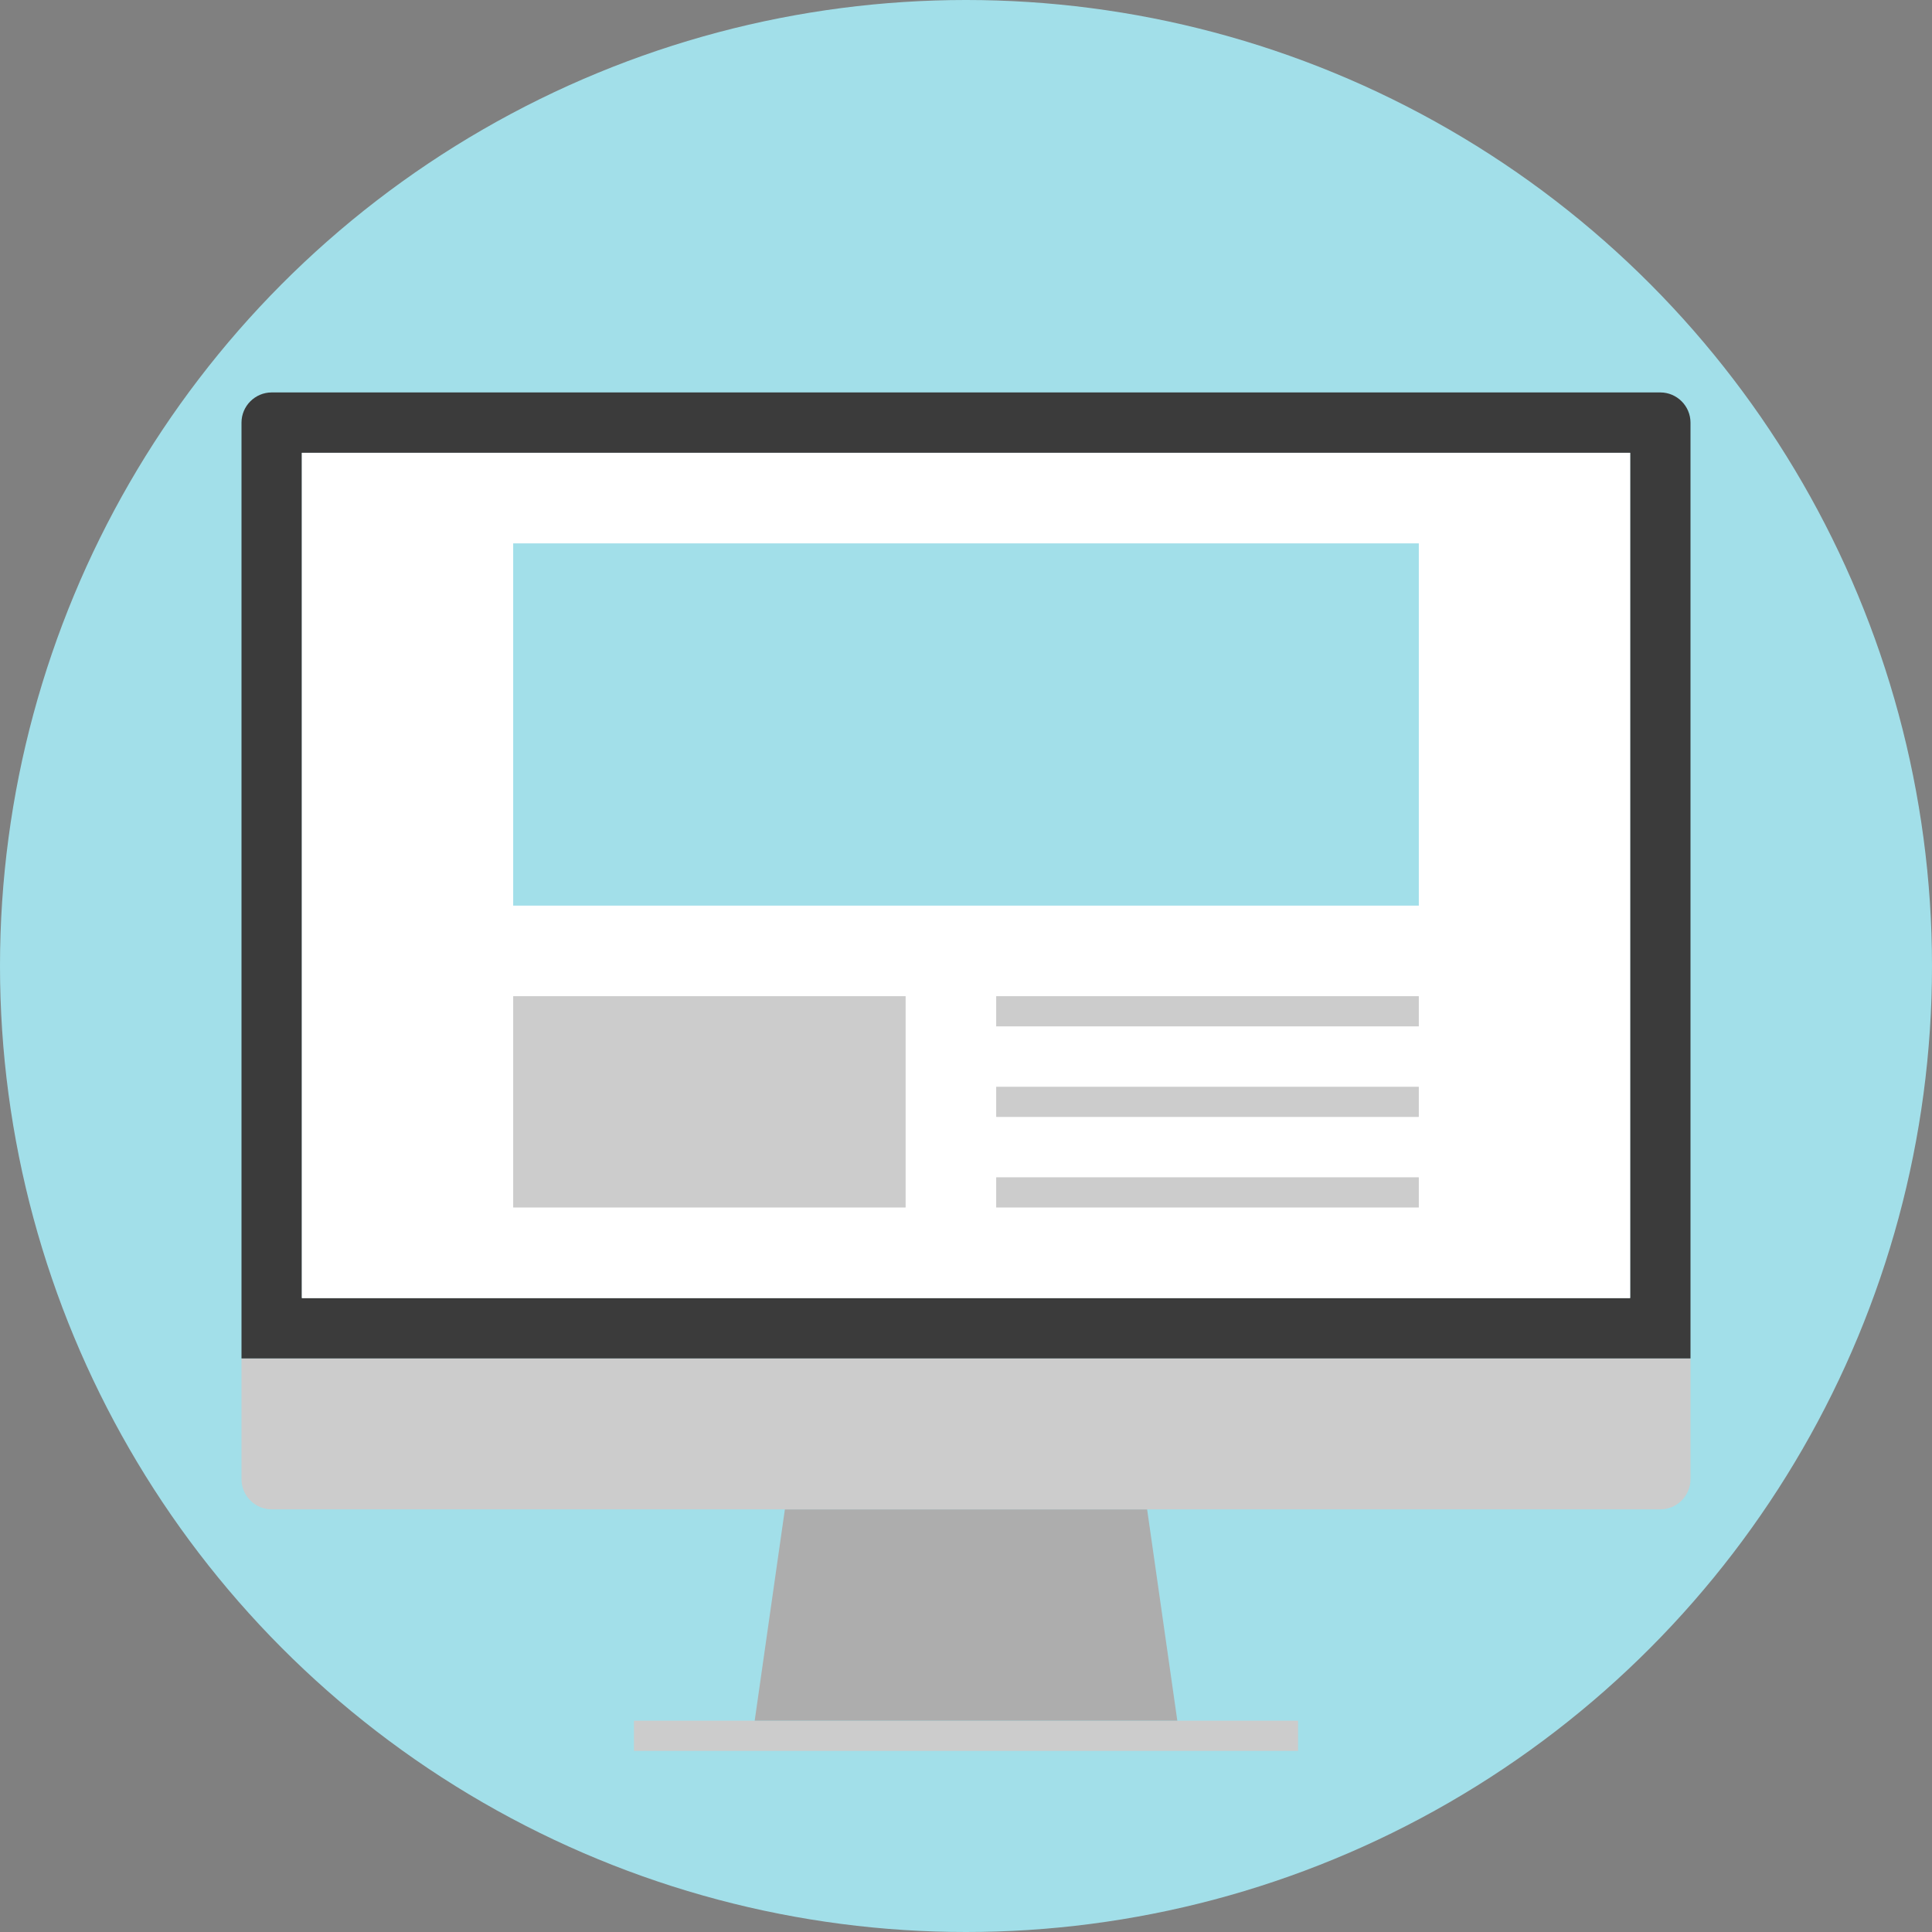
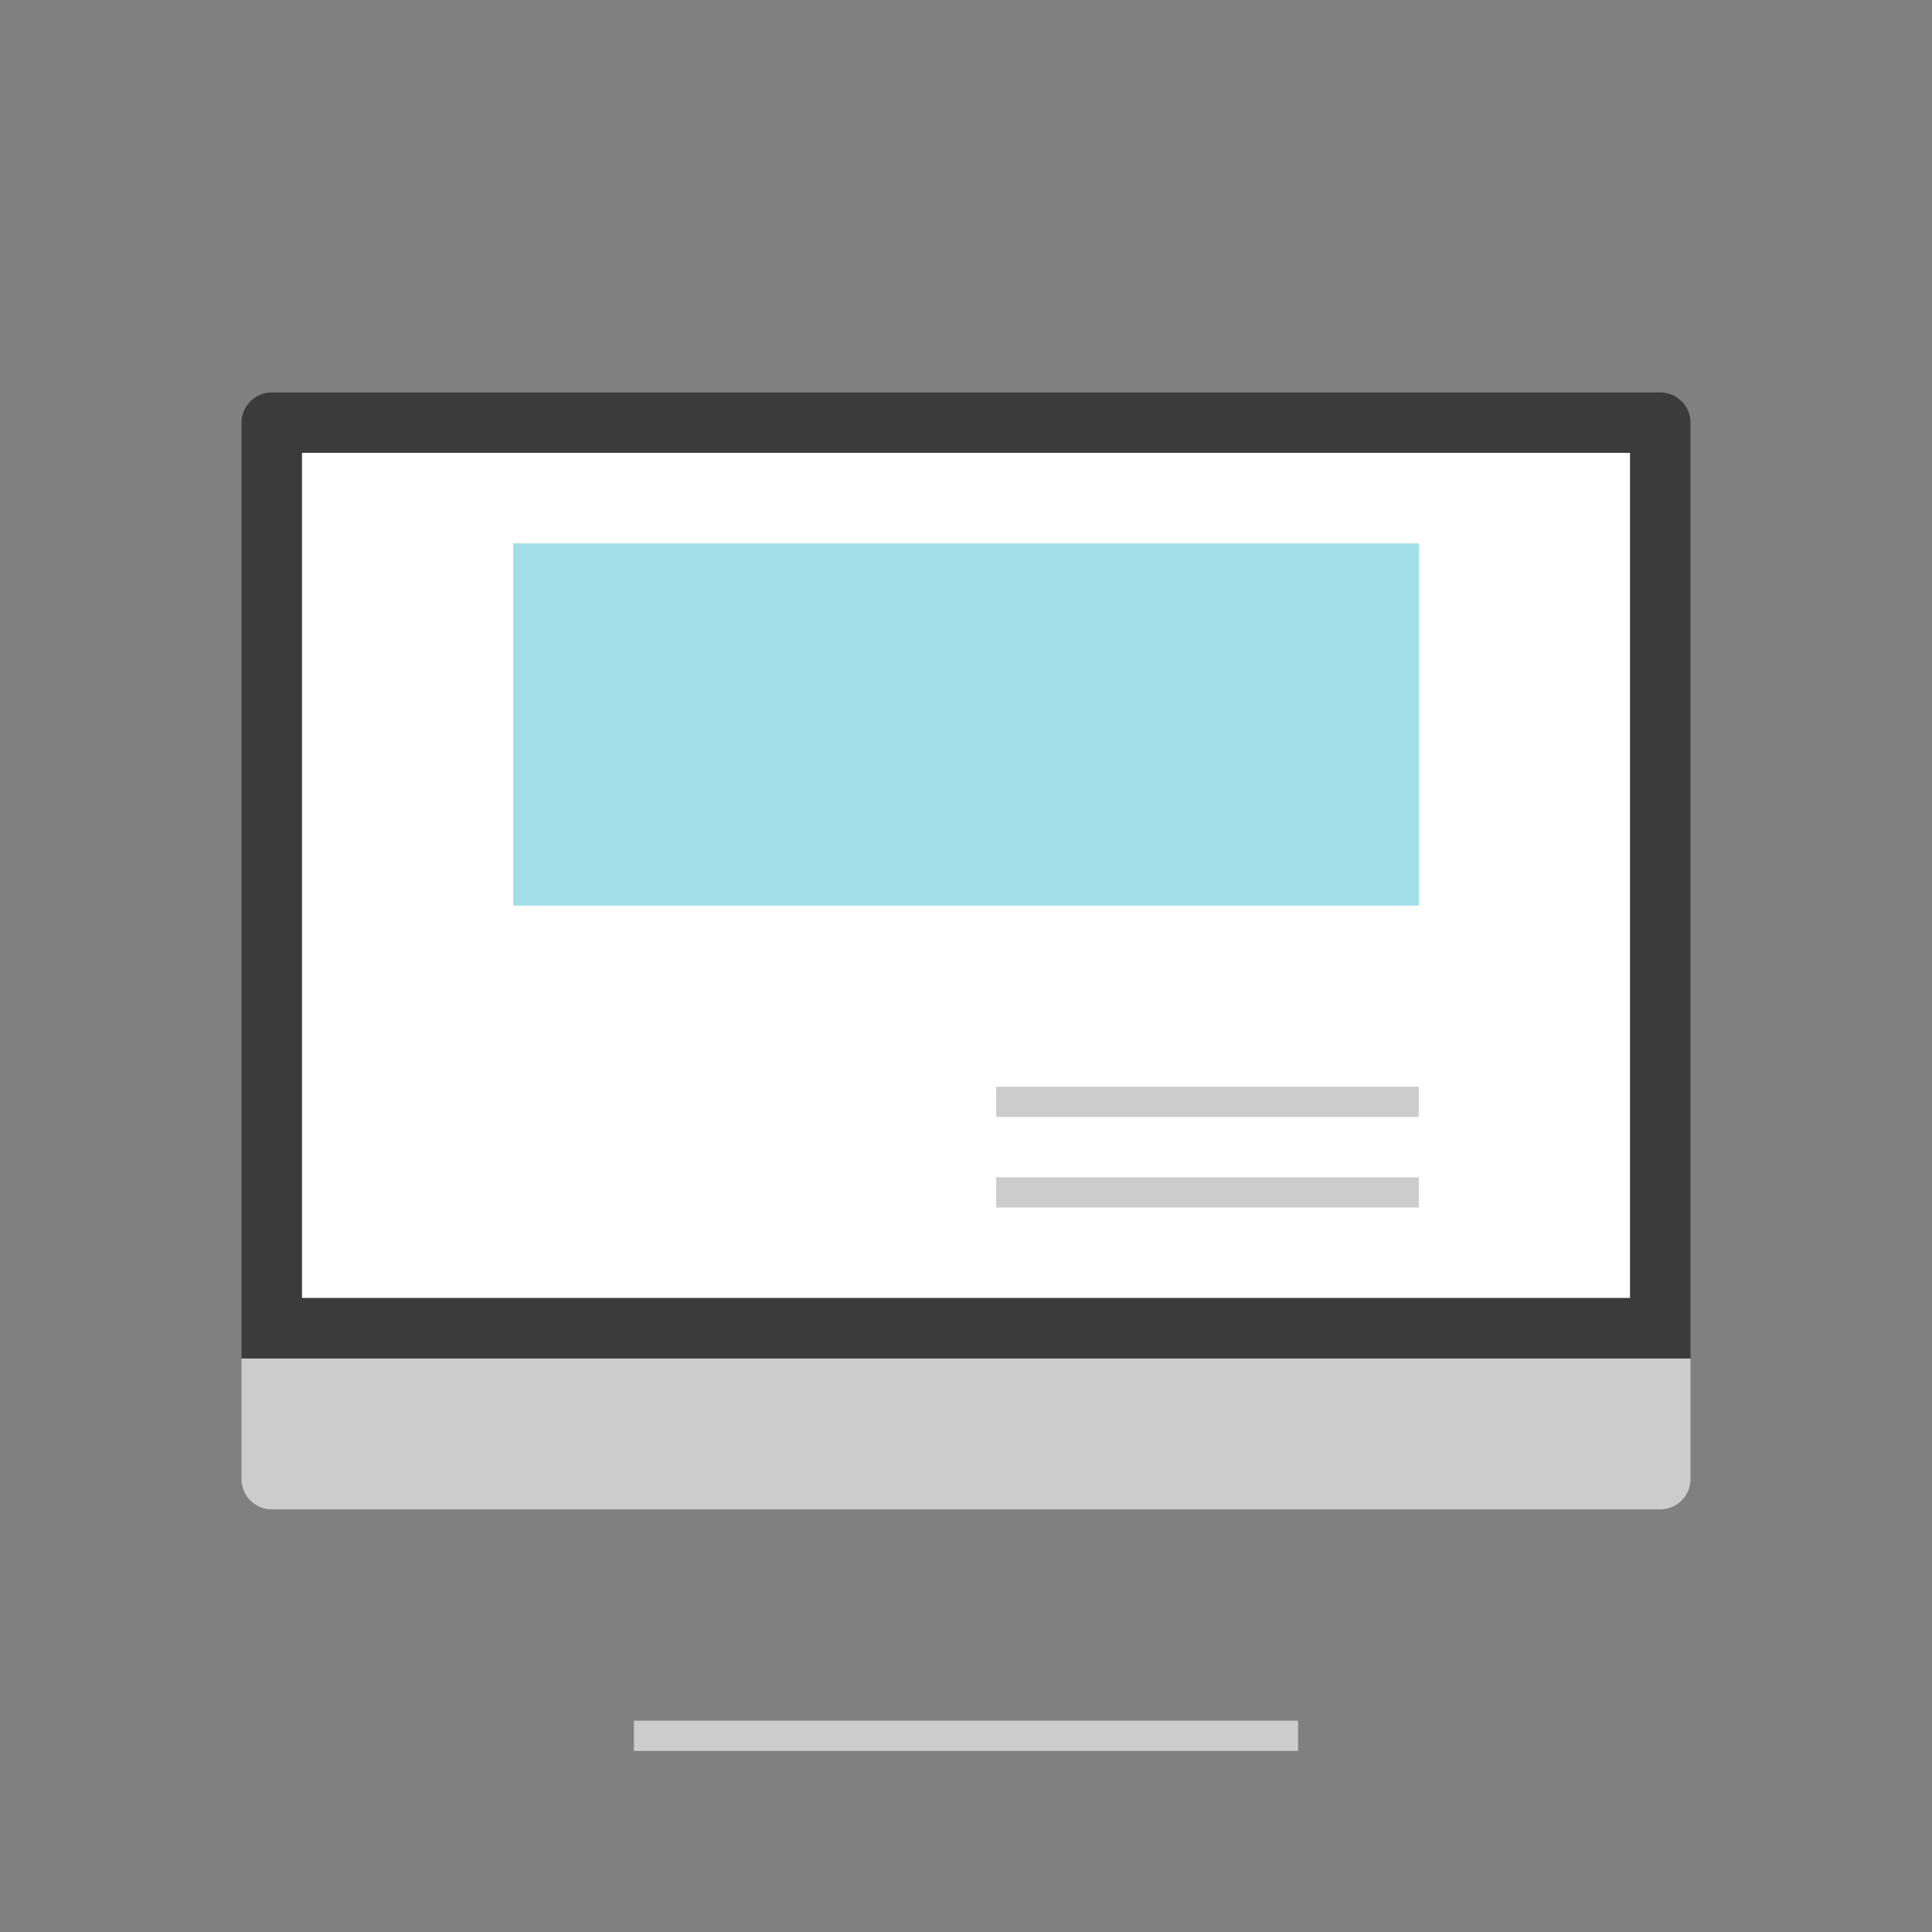
<svg xmlns="http://www.w3.org/2000/svg" version="1.1" id="Layer_1" viewBox="0 0 512 512" xml:space="preserve" width="64px" height="64px" fill="#000000">
  <rect x="0" y="0" width="512" height="512" fill="#808080" stroke="none" />
  <g id="SVGRepo_bgCarrier" stroke-width="0" />
  <g id="SVGRepo_tracerCarrier" stroke-linecap="round" stroke-linejoin="round" />
  <g id="SVGRepo_iconCarrier">
-     <circle style="fill:#A2DFE9;" cx="256" cy="256" r="256" />
    <rect x="168" y="456" style="fill:#CCCCCC;" width="176" height="8" />
-     <polygon style="fill:#ADADAD;" points="312,456 200,456 208,400 304,400 " />
    <path style="fill:#CCCCCC;" d="M448,360v32c0,4.4-3.6,8-8,8H72c-4.4,0-8-3.6-8-8v-32H448z" />
    <rect id="SVGCleanerId_0" x="80" y="120" style="fill:#FFFFFF;" width="352" height="224" />
-     <path style="fill:#3B3B3B;" d="M440,104H72c-4.4,0-8,3.6-8,8v248h384V112C448,107.6,444.4,104,440,104z M432,344H80V120h352V344z" />
+     <path style="fill:#3B3B3B;" d="M440,104H72c-4.4,0-8,3.6-8,8v248h384V112C448,107.6,444.4,104,440,104M432,344H80V120h352V344z" />
    <g>
-       <rect id="SVGCleanerId_0_1_" x="80" y="120" style="fill:#FFFFFF;" width="352" height="224" />
-     </g>
+       </g>
    <rect x="136" y="144" style="fill:#A2DFE9;" width="240" height="96" />
    <g>
-       <rect x="264" y="264" style="fill:#CCCCCC;" width="112" height="8" />
      <rect x="264" y="288" style="fill:#CCCCCC;" width="112" height="8" />
      <rect x="264" y="312" style="fill:#CCCCCC;" width="112" height="8" />
-       <rect x="136" y="264" style="fill:#CCCCCC;" width="104" height="56" />
    </g>
  </g>
</svg>